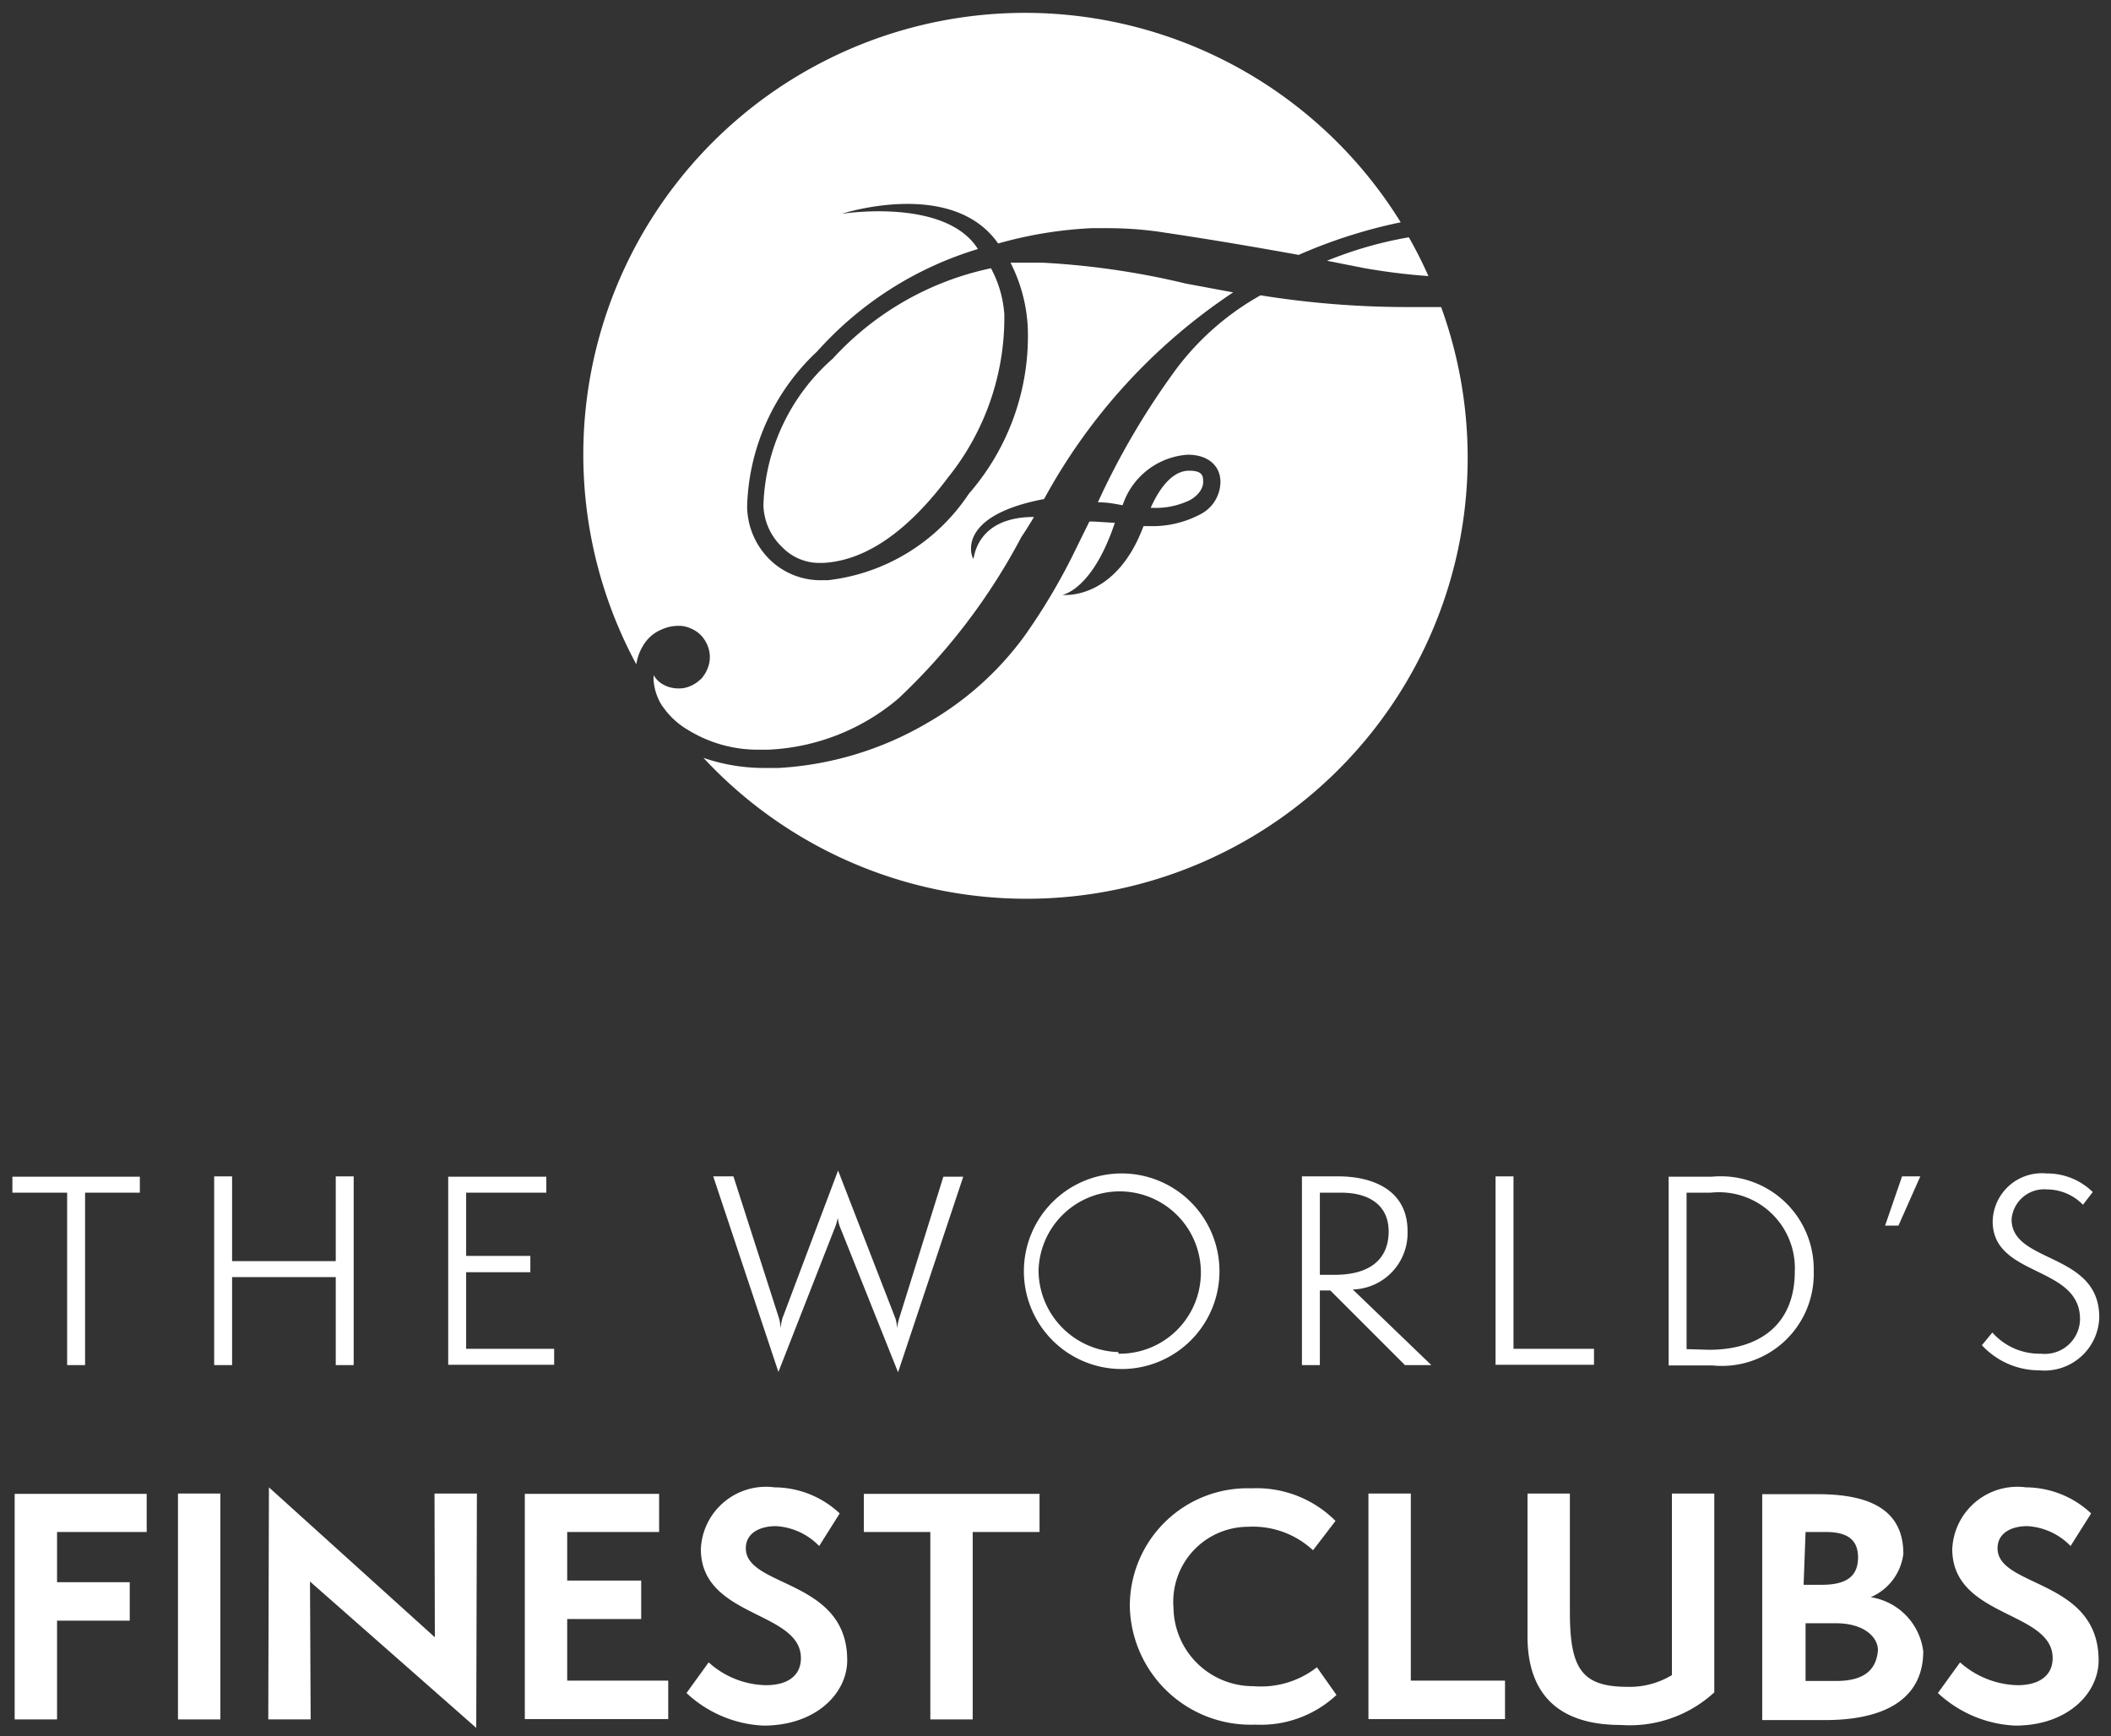
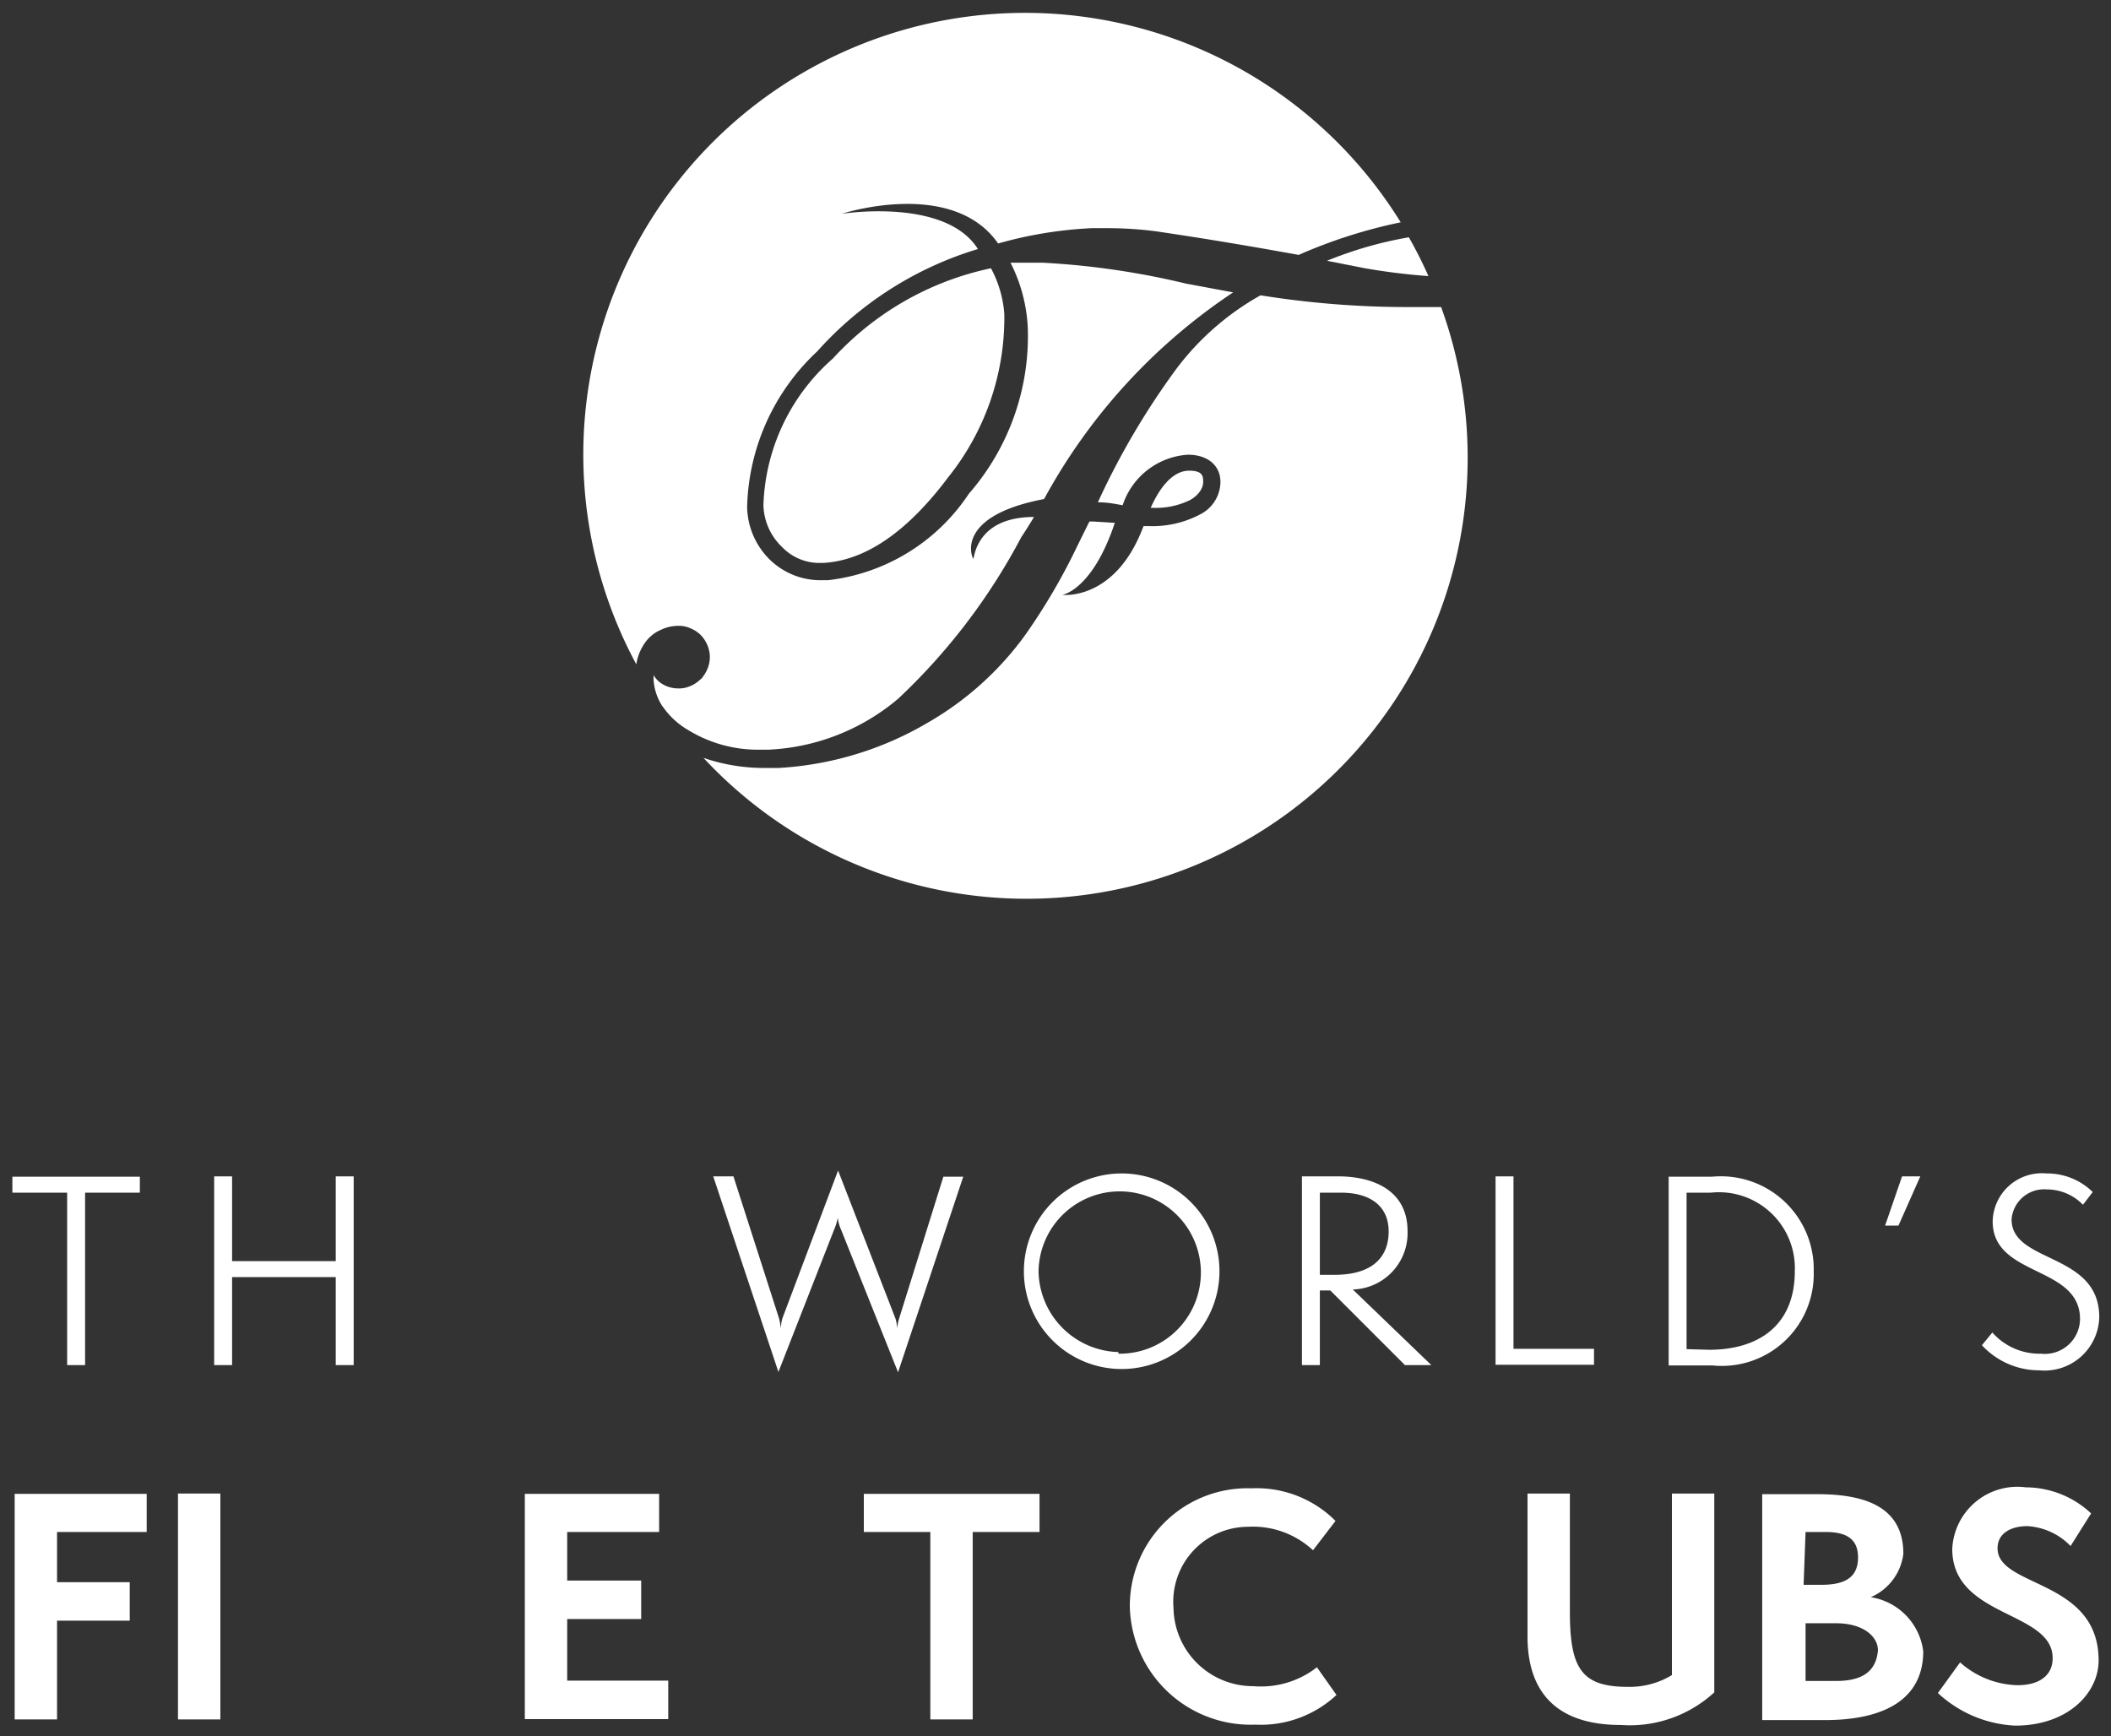
<svg xmlns="http://www.w3.org/2000/svg" id="Ebene_1" data-name="Ebene 1" viewBox="0 0 64.76 53.26">
  <rect x="0" y="0" width="64.76" height="53.26" fill="#333333" stroke="none" />
  <defs>
    <style>.cls-1{fill:#fff;}</style>
  </defs>
  <path class="cls-1" d="M23.27,23h.29a6.62,6.62,0,0,0,4-1.57,18.87,18.87,0,0,0,3.77-4.95c.1-.15.23-.35.39-.62-1.79,0-1.83,1.28-1.86,1.28s-.62-1.3,2.17-1.83a17.83,17.83,0,0,1,5.8-6.34l-1.45-.27A24.21,24.21,0,0,0,32,8.06h-.45l-.39,0H31a4.89,4.89,0,0,1,.53,2,7.36,7.36,0,0,1-1.81,5.09A6,6,0,0,1,25.4,17.8h-.17a2.23,2.23,0,0,1-1.56-.58,2.32,2.32,0,0,1-.75-1.67,6.75,6.75,0,0,1,2.15-4.77A10.78,10.78,0,0,1,30,7.64c-1-1.59-4.18-1.08-4.18-1.08s3.39-1.11,4.8.91A12.67,12.67,0,0,1,33.49,7H34a11.41,11.41,0,0,1,1.49.1c.39.06,1.87.27,4.35.72a15.64,15.64,0,0,1,3.13-1A13.55,13.55,0,0,0,19.52,20.38a1.56,1.56,0,0,1,.28-.68,1.15,1.15,0,0,1,.48-.38,1.23,1.23,0,0,1,.52-.12.85.85,0,0,1,.39.08.9.9,0,0,1,.35.25,1,1,0,0,1,.23.52.94.94,0,0,1-.09.52.87.87,0,0,1-.11.18.28.28,0,0,1-.09.1,1,1,0,0,1-.36.22.81.81,0,0,1-.31.05.94.94,0,0,1-.5-.14.75.75,0,0,1-.26-.27v.15a1.68,1.68,0,0,0,.26.79l.12.16a2.42,2.42,0,0,0,.67.58A4.09,4.09,0,0,0,23.27,23Z" />
  <path class="cls-1" d="M41.82,8.22a19.35,19.35,0,0,0,2,.25,13.25,13.25,0,0,0-.6-1.19A12,12,0,0,0,40.71,8Z" />
-   <path class="cls-1" d="M25.55,11a6.24,6.24,0,0,0-2.13,4.5A1.84,1.84,0,0,0,24,16.79a1.58,1.58,0,0,0,1.15.48h.1c1.33-.07,2.62-1,3.84-2.63a7.83,7.83,0,0,0,1.72-5,3.48,3.48,0,0,0-.41-1.41A9.11,9.11,0,0,0,25.55,11Z" />
+   <path class="cls-1" d="M25.55,11a6.24,6.24,0,0,0-2.13,4.5A1.84,1.84,0,0,0,24,16.79a1.58,1.58,0,0,0,1.15.48h.1c1.33-.07,2.62-1,3.84-2.63a7.83,7.83,0,0,0,1.72-5,3.48,3.48,0,0,0-.41-1.41A9.11,9.11,0,0,0,25.55,11" />
  <path class="cls-1" d="M36.91,14.8c0-.18,0-.36-.43-.36s-.84.38-1.18,1.14h.06a2.4,2.4,0,0,0,1.15-.24C36.91,15.11,36.91,14.82,36.91,14.8Z" />
  <path class="cls-1" d="M38.67,9.06A8.29,8.29,0,0,0,36.1,11.3a23.21,23.21,0,0,0-2.42,4.11c.31,0,.53.05.76.09a2.26,2.26,0,0,1,2-1.55c.61,0,1,.33,1,.84a1.13,1.13,0,0,1-.64,1,3.13,3.13,0,0,1-1.56.35h-.16c-.86,2.31-2.49,2.11-2.49,2.11s.92-.14,1.61-2.21L33.54,16h-.12l-.07.14-.32.65a18.7,18.7,0,0,1-1.6,2.72,9.57,9.57,0,0,1-2.95,2.65,10.15,10.15,0,0,1-4.59,1.4h-.41a5.69,5.69,0,0,1-1.9-.31A13.53,13.53,0,0,0,44.21,9.42l-.28,0c-.27,0-.54,0-.83,0A28.42,28.42,0,0,1,38.67,9.06Z" />
  <polygon class="cls-1" points="0.45 52.75 1.75 52.75 1.75 49.72 3.98 49.72 3.98 48.54 1.75 48.54 1.75 47 4.5 47 4.5 45.83 0.45 45.83 0.45 52.75" />
  <rect class="cls-1" x="5.46" y="45.82" width="1.3" height="6.93" />
-   <polygon class="cls-1" points="13.34 50.23 8.25 45.63 8.23 52.75 9.53 52.75 9.51 48.52 14.61 53.01 14.63 45.82 13.33 45.82 13.34 50.23" />
  <polygon class="cls-1" points="17.4 49.67 19.67 49.67 19.67 48.49 17.4 48.49 17.4 47 20.22 47 20.22 45.83 16.1 45.83 16.1 52.74 20.5 52.74 20.5 51.56 17.4 51.56 17.4 49.67" />
-   <path class="cls-1" d="M22.88,47.5c0-.48.45-.68.92-.68a2,2,0,0,1,1.33.61l.63-1a2.94,2.94,0,0,0-2-.8,2,2,0,0,0-2.26,1.89c0,2.12,3.07,1.89,3.07,3.35,0,.51-.37.83-1.08.83A2.7,2.7,0,0,1,21.74,51l-.68.94a3.7,3.7,0,0,0,2.36,1c1.62,0,2.57-1,2.57-2C26,48.44,22.88,48.71,22.88,47.5Z" />
  <polygon class="cls-1" points="26.5 47 28.54 47 28.54 52.75 29.84 52.75 29.84 47 31.89 47 31.89 45.83 26.5 45.83 26.5 47" />
  <path class="cls-1" d="M38.45,51.73A2.44,2.44,0,0,1,36,49.33a2.3,2.3,0,0,1,2.28-2.49,2.71,2.71,0,0,1,2,.72l.69-.9a3.42,3.42,0,0,0-2.58-1,3.61,3.61,0,0,0-3.73,3.63,3.71,3.71,0,0,0,3.85,3.62A3.4,3.4,0,0,0,41,52l-.6-.85A2.79,2.79,0,0,1,38.45,51.73Z" />
-   <polygon class="cls-1" points="43.28 45.82 41.98 45.82 41.98 52.74 46.17 52.74 46.17 51.56 43.28 51.56 43.28 45.82" />
  <path class="cls-1" d="M51.29,51.39a2.49,2.49,0,0,1-1.36.36c-1.41,0-1.77-.56-1.77-2.3V45.82h-1.3V50.2c0,1.82,1,2.72,2.86,2.72a3.83,3.83,0,0,0,2.87-1V45.82h-1.3Z" />
  <path class="cls-1" d="M57.39,49a1.67,1.67,0,0,0,1-1.33c0-1.45-1.19-1.83-2.63-1.83h-1.7v6.93h2C58,52.75,59,52,59,50.66A1.92,1.92,0,0,0,57.39,49Zm-2-2H56c.57,0,1,.16,1,.78s-.41.84-1.12.84h-.55Zm1,4.57h-1V49.8h.94c.82,0,1.28.4,1.28.83C57.56,51.23,57.19,51.57,56.33,51.57Z" />
  <path class="cls-1" d="M61.28,47.5c0-.48.44-.68.91-.68a2,2,0,0,1,1.33.61l.63-1a2.94,2.94,0,0,0-2-.8,2,2,0,0,0-2.26,1.89c0,2.12,3.08,1.89,3.08,3.35,0,.51-.38.83-1.08.83A2.75,2.75,0,0,1,60.13,51l-.68.94a3.73,3.73,0,0,0,2.37,1c1.62,0,2.56-1,2.56-2C64.38,48.44,61.28,48.71,61.28,47.5Z" />
  <polygon class="cls-1" points="2.06 41.88 2.61 41.88 2.61 36.59 4.29 36.59 4.29 36.1 0.38 36.1 0.38 36.59 2.06 36.59 2.06 41.88" />
  <polygon class="cls-1" points="10.3 41.88 10.85 41.88 10.85 36.09 10.3 36.09 10.3 38.69 7.12 38.69 7.12 36.09 6.57 36.09 6.57 41.88 7.12 41.88 7.12 39.18 10.3 39.18 10.3 41.88" />
-   <polygon class="cls-1" points="17 41.38 14.3 41.38 14.3 39.03 16.27 39.03 16.27 38.53 14.3 38.53 14.3 36.59 16.76 36.59 16.76 36.1 13.75 36.1 13.75 41.87 17 41.87 17 41.38" />
  <path class="cls-1" d="M27.52,40.76a1.12,1.12,0,0,0-.05-.31l-1.76-4.54L24,40.45a1.67,1.67,0,0,0-.05.31,1.67,1.67,0,0,0-.05-.31l-1.4-4.36h-.62l2,6,1.71-4.37a1.65,1.65,0,0,0,.11-.36,1.21,1.21,0,0,0,.1.36l1.75,4.38,2-6h-.61l-1.36,4.36A1.67,1.67,0,0,0,27.52,40.76Z" />
  <path class="cls-1" d="M37.41,39a3,3,0,0,0-3-3,3,3,0,1,0,3,3Zm-3.1,2.48A2.52,2.52,0,0,1,31.86,39a2.49,2.49,0,1,1,2.45,2.53Z" />
  <path class="cls-1" d="M43.18,37.77c0-1.33-1.18-1.68-2.11-1.68H39.94v5.79h.55V39.59h.32l2.29,2.29h.81L41.5,39.56A1.73,1.73,0,0,0,43.18,37.77Zm-2.24,1.34h-.45V36.59h.65c.87,0,1.46.39,1.46,1.19S42.09,39.11,40.94,39.11Z" />
  <polygon class="cls-1" points="48.9 41.38 46.43 41.38 46.43 36.09 45.88 36.09 45.88 41.87 48.9 41.87 48.9 41.38" />
  <path class="cls-1" d="M55.64,39a2.85,2.85,0,0,0-3.12-2.9H51.19v5.79h1.34A2.82,2.82,0,0,0,55.64,39Zm-3.9,2.39V36.59h.74A2.33,2.33,0,0,1,55.06,39c0,1.66-1.11,2.41-2.63,2.41Z" />
  <polygon class="cls-1" points="58.91 36.09 58.35 36.09 57.83 37.6 58.24 37.6 58.91 36.09" />
  <path class="cls-1" d="M64.4,40.41c0-2-2.69-1.64-2.69-3a1,1,0,0,1,1.08-.92,1.55,1.55,0,0,1,1.11.47l.3-.39A2,2,0,0,0,62.78,36a1.51,1.51,0,0,0-1.65,1.47c0,1.72,2.68,1.34,2.68,3a1.08,1.08,0,0,1-1.2,1.06,1.93,1.93,0,0,1-1.49-.65l-.32.39a2.39,2.39,0,0,0,1.76.77A1.68,1.68,0,0,0,64.4,40.41Z" />
</svg>